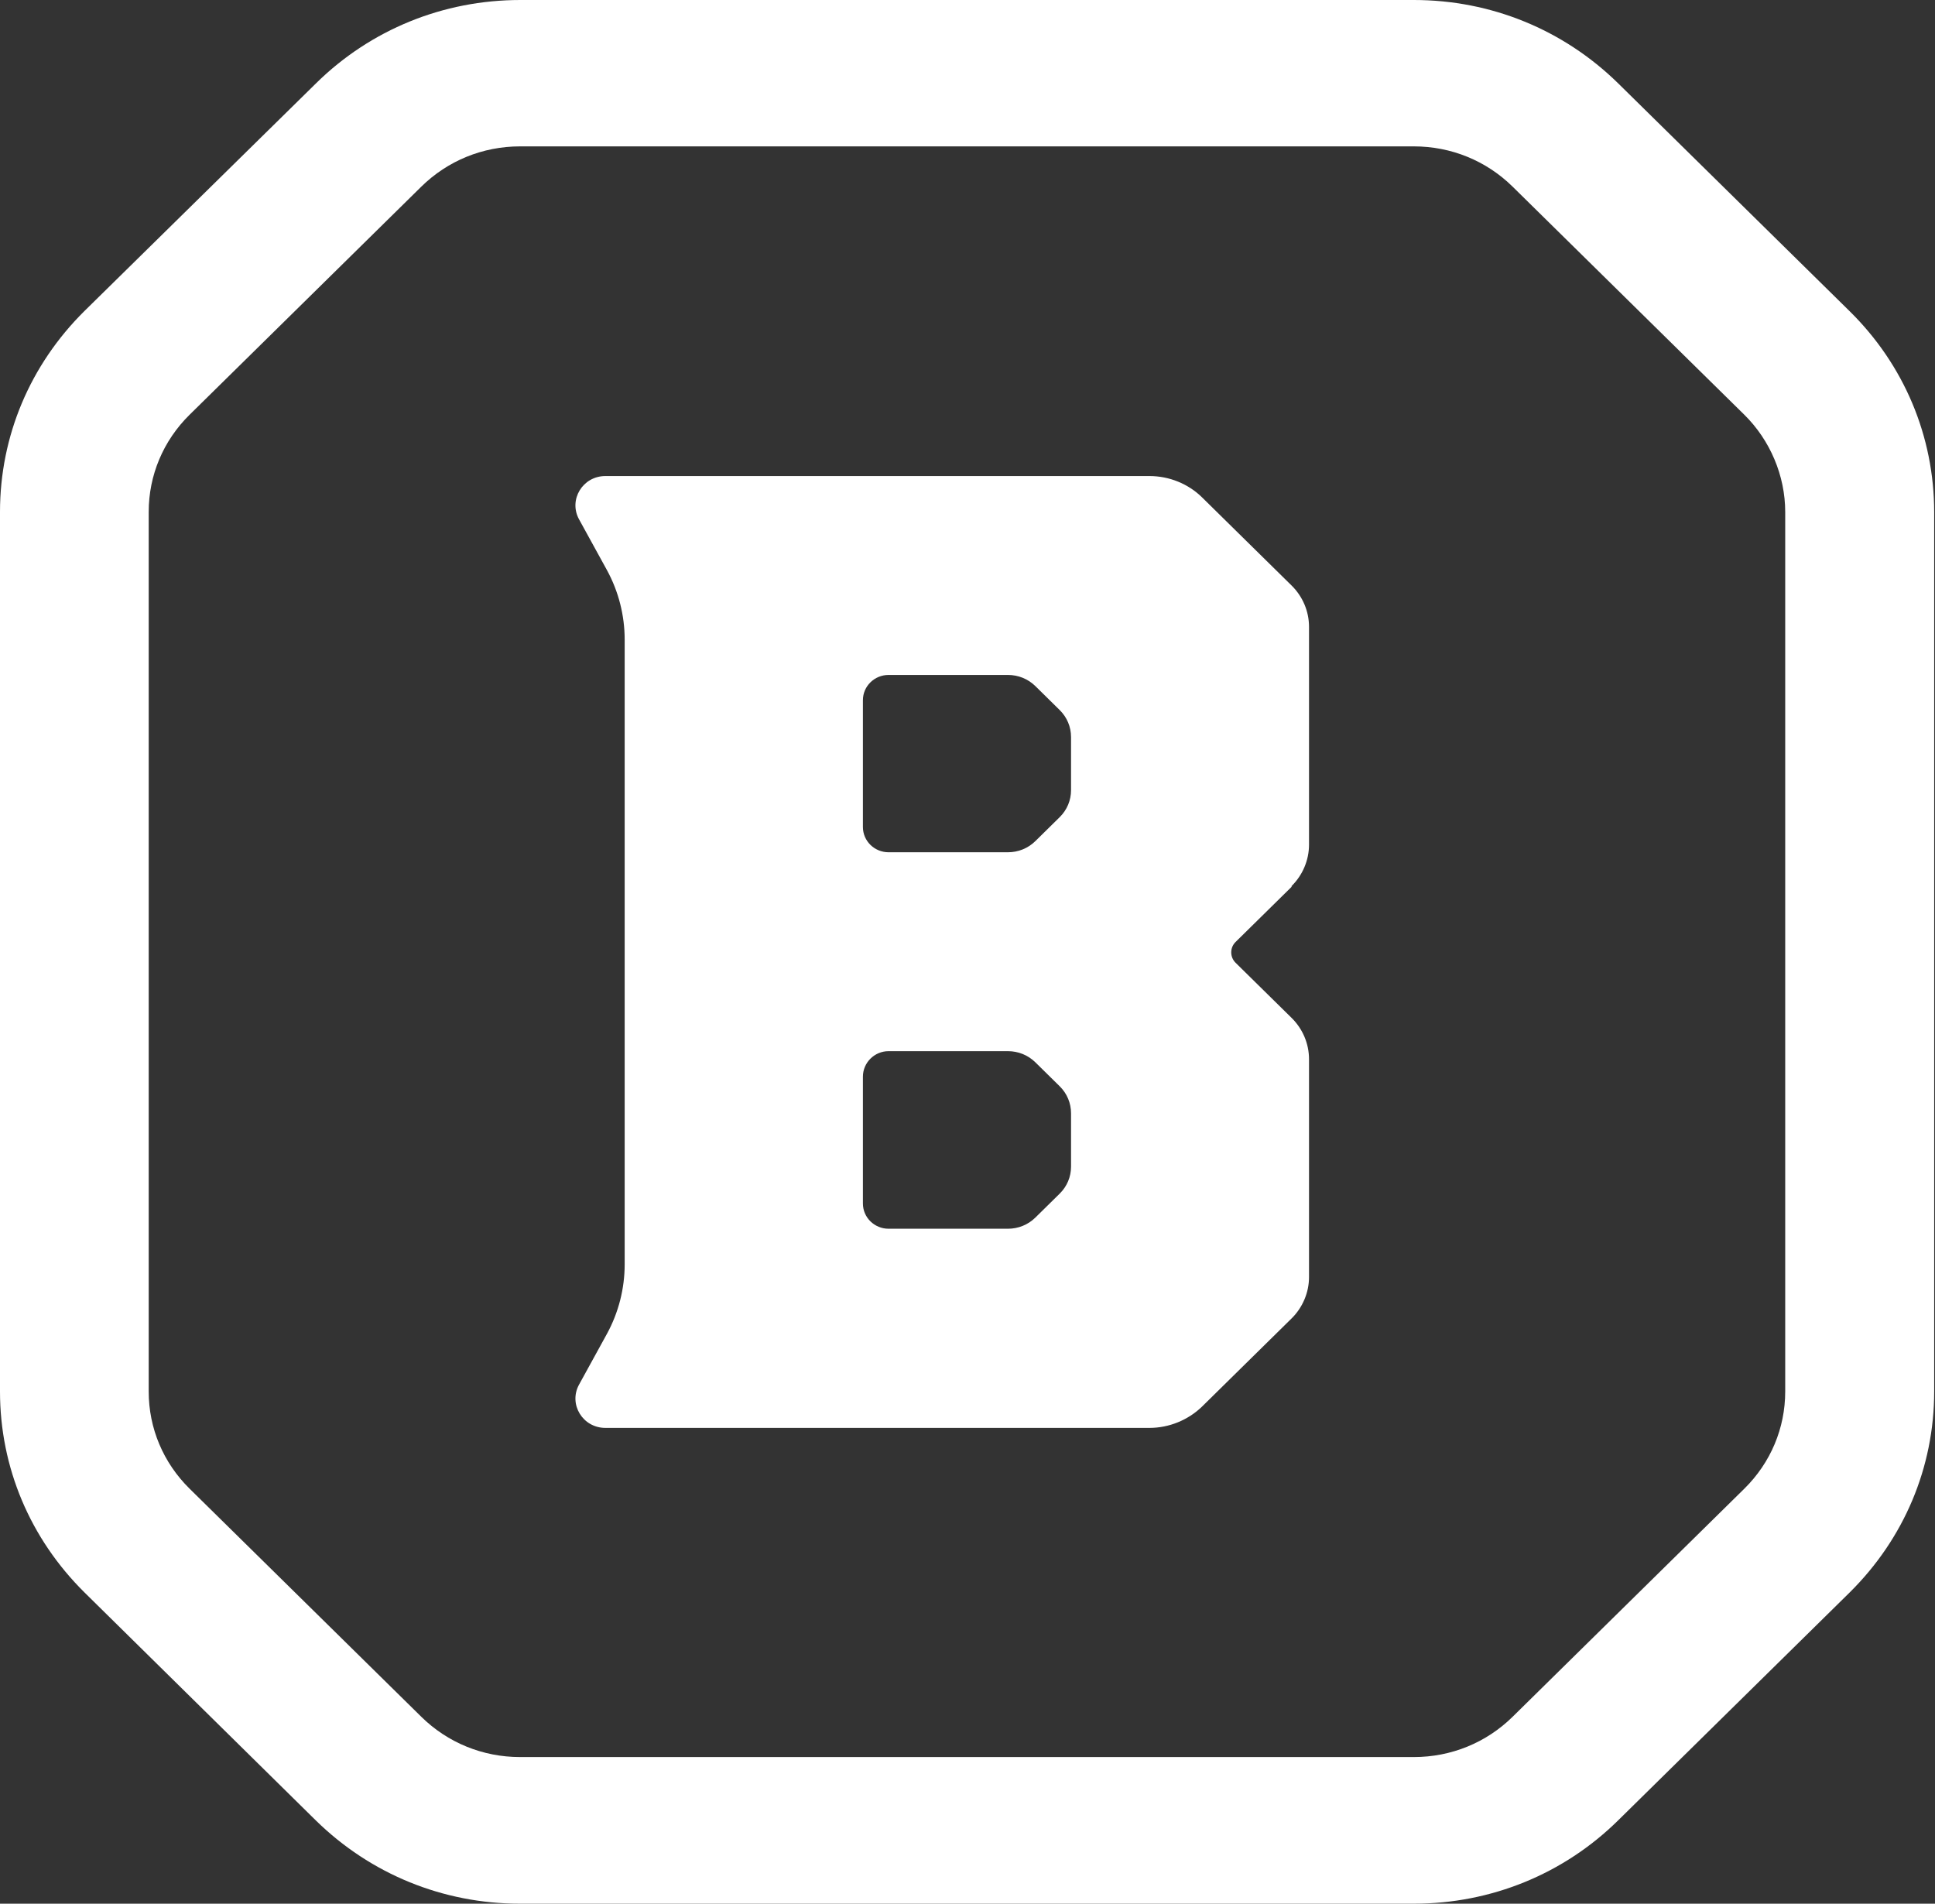
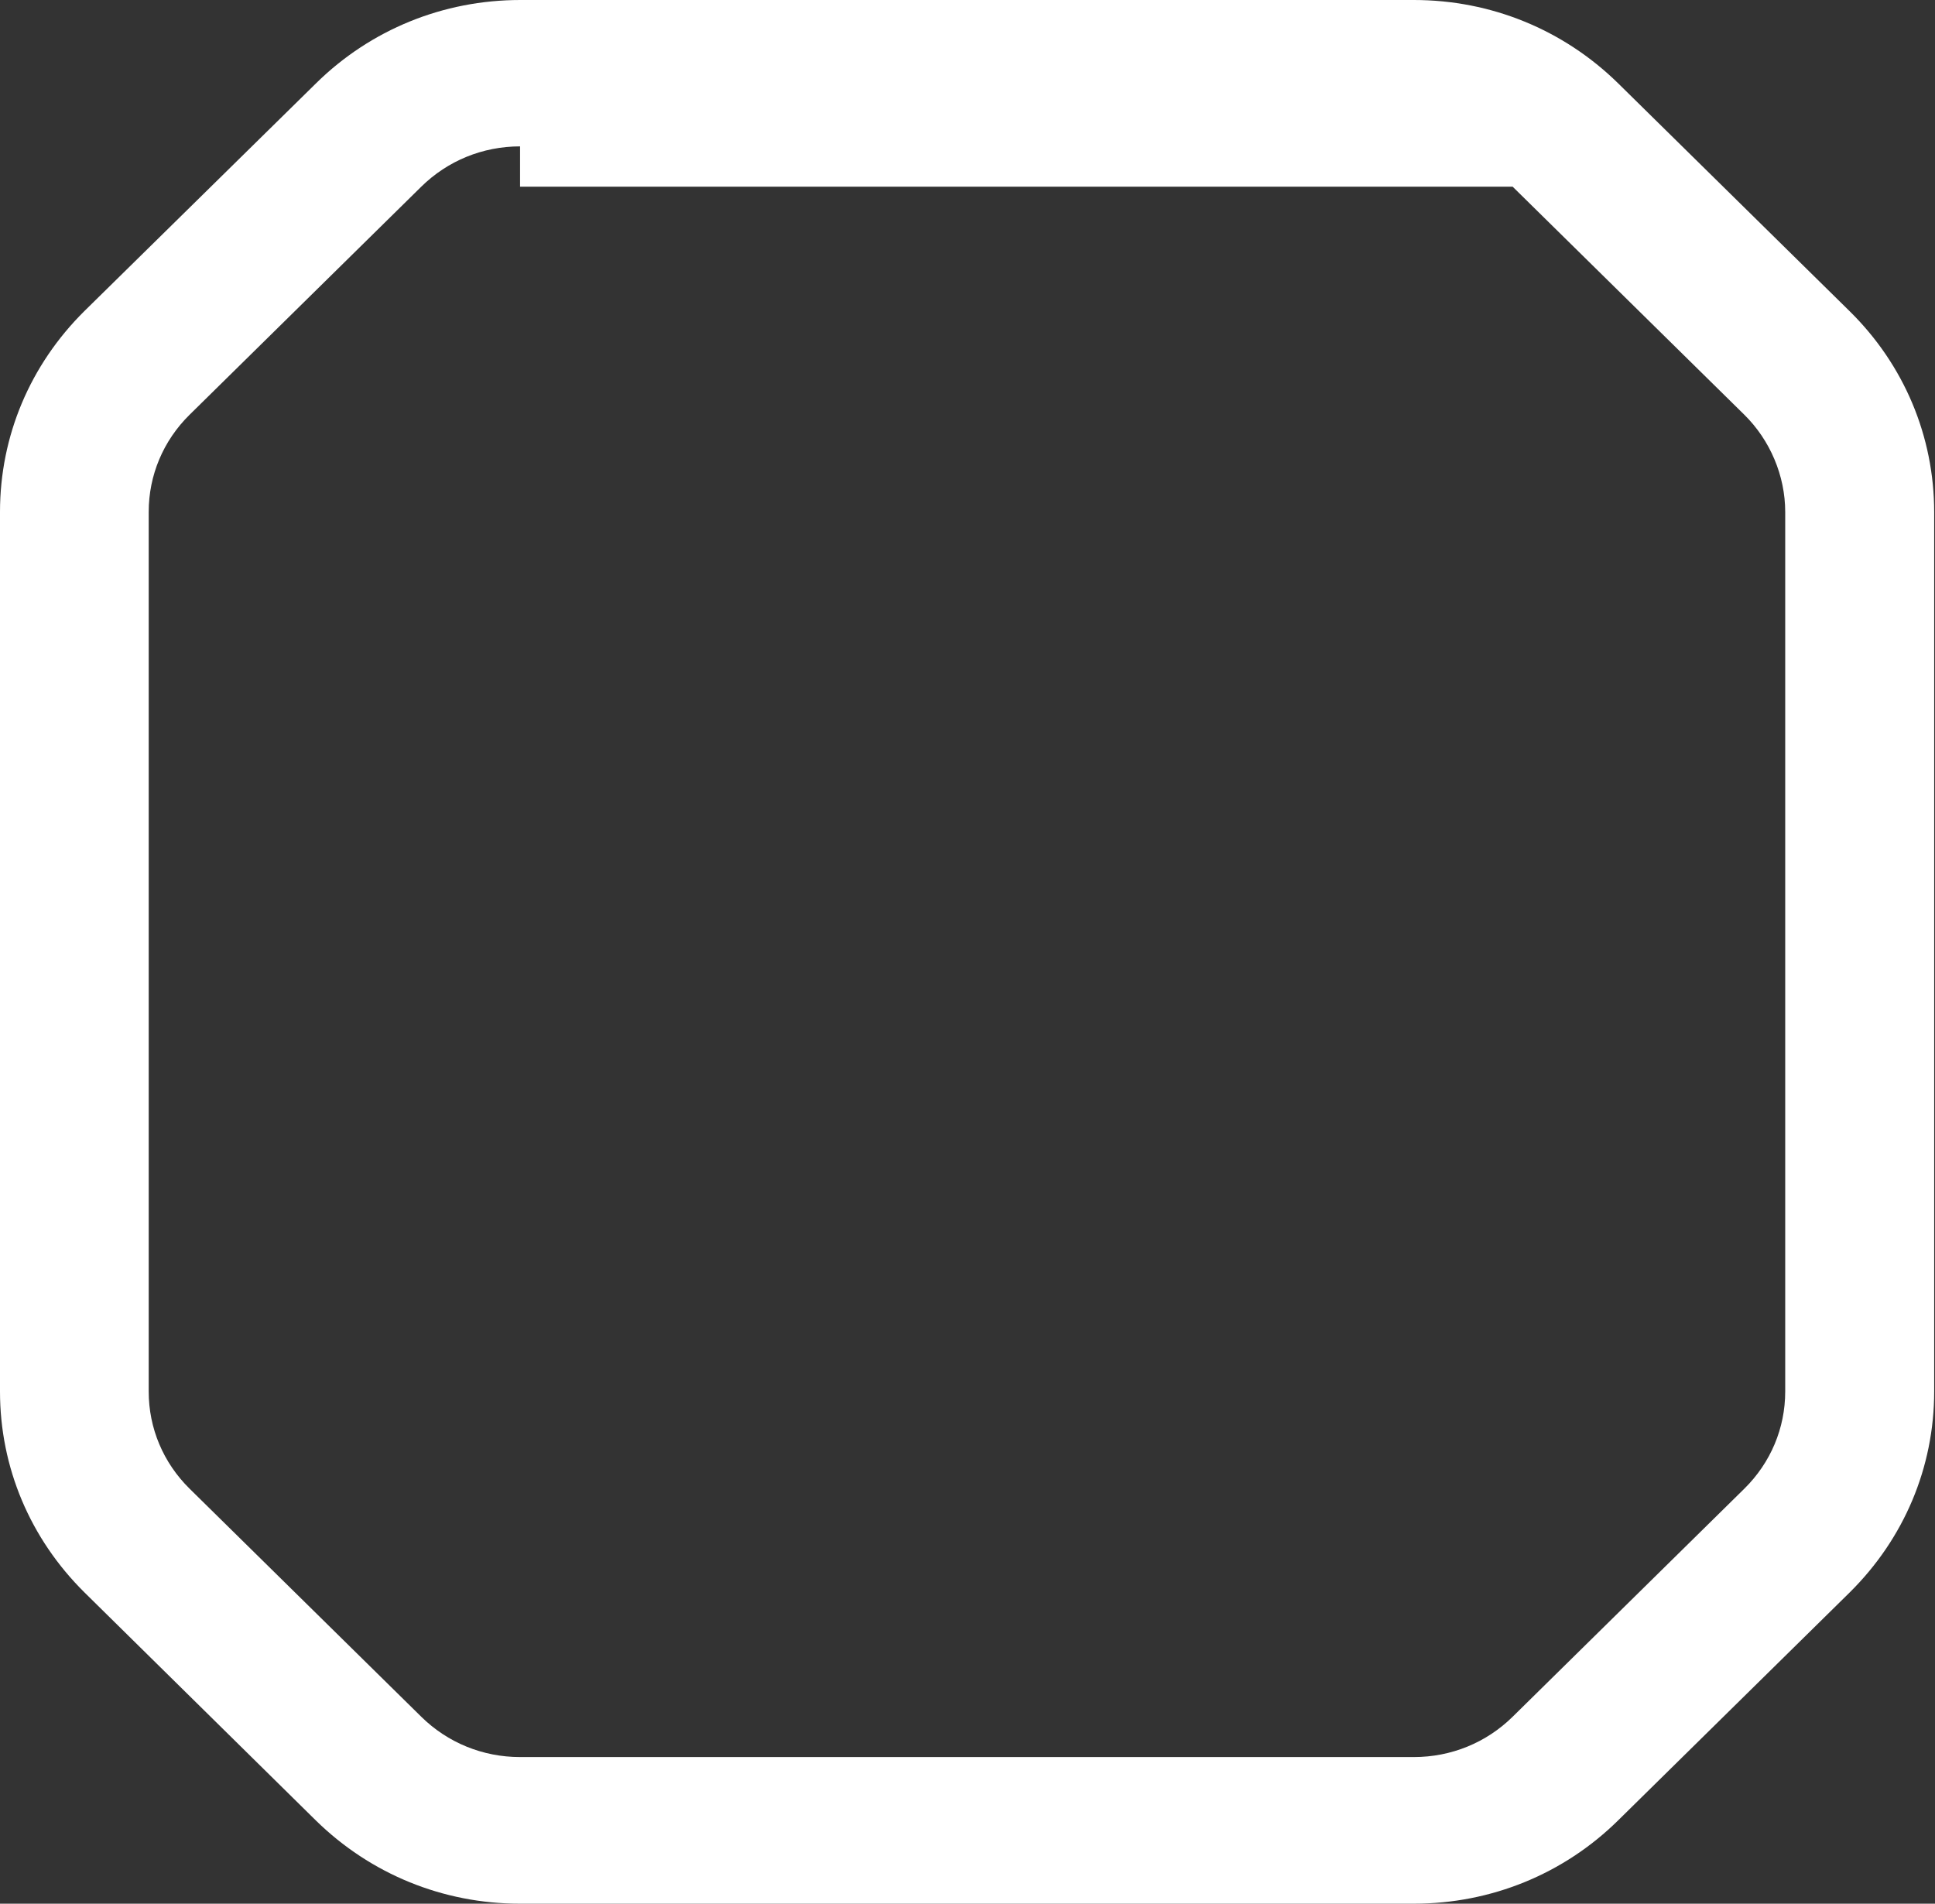
<svg xmlns="http://www.w3.org/2000/svg" width="557" height="548" viewBox="0 0 557 548" fill="none">
  <rect x="0" y="0" width="557" height="548" fill="#333333" stroke="none" />
-   <path d="M406.986 548H149.702C127.501 548 106.669 539.468 90.931 524.05L24.329 458.413C8.667 442.921 0 422.414 0 400.559V147.366C0 125.512 8.667 105.005 24.329 89.512L91.007 23.95C106.669 8.532 127.577 0 149.778 0H406.986C429.186 0 450.018 8.532 465.756 23.95L532.434 89.587C548.096 105.005 556.763 125.586 556.763 147.441V400.559C556.763 422.414 548.096 442.921 532.434 458.413L465.756 524.05C450.094 539.468 429.186 548 406.986 548ZM149.702 42.137C138.982 42.137 128.87 46.253 121.267 53.737L54.589 119.374C46.986 126.859 42.805 136.813 42.805 147.366V400.559C42.805 411.112 46.986 421.066 54.589 428.551L121.267 494.188C128.87 501.672 138.982 505.789 149.702 505.789H406.986C417.706 505.789 427.818 501.672 435.421 494.188L502.098 428.551C509.701 421.066 513.883 411.112 513.883 400.559V147.366C513.883 136.963 509.549 126.709 502.098 119.374L435.421 53.737C427.818 46.253 417.706 42.137 406.986 42.137H149.702Z" fill="white" />
-   <path d="M371.79 255.063C374.983 251.92 376.808 247.579 376.808 243.163V180.445C376.808 175.954 374.983 171.688 371.79 168.545L346.016 143.173C342.062 139.281 336.588 137.036 330.886 137.036H174.265C167.727 137.036 163.621 143.847 166.662 149.46L174.721 164.129C178.067 170.266 179.815 177.152 179.815 184.112V363.96C179.815 370.92 178.067 377.806 174.721 383.943L166.662 398.612C163.621 404.225 167.727 411.036 174.265 411.036H330.886C336.512 411.036 341.986 408.791 346.016 404.899L371.79 379.527C374.983 376.384 376.808 372.043 376.808 367.627V304.909C376.808 300.418 374.983 296.152 371.79 293.009L355.671 277.142C353.999 275.496 353.999 272.801 355.671 271.155L371.79 255.288V255.063ZM308.305 335.819C308.305 338.738 307.165 341.507 305.036 343.603L298.041 350.488C295.912 352.584 293.099 353.706 290.134 353.706H255.769C251.739 353.706 248.394 350.488 248.394 346.447V309.923C248.394 305.882 251.739 302.589 255.769 302.589H290.134C293.099 302.589 295.912 303.711 298.041 305.807L305.036 312.693C307.165 314.788 308.305 317.557 308.305 320.476V335.894V335.819ZM308.305 227.446C308.305 230.365 307.165 233.134 305.036 235.23L298.041 242.116C295.912 244.211 293.099 245.334 290.134 245.334H255.769C251.739 245.334 248.394 242.116 248.394 238.074V201.551C248.394 197.509 251.739 194.291 255.769 194.291H290.134C293.099 194.291 295.912 195.414 298.041 197.509L305.036 204.395C307.165 206.49 308.305 209.26 308.305 212.178V227.596V227.446Z" fill="white" />
+   <path d="M406.986 548H149.702C127.501 548 106.669 539.468 90.931 524.05L24.329 458.413C8.667 442.921 0 422.414 0 400.559V147.366C0 125.512 8.667 105.005 24.329 89.512L91.007 23.95C106.669 8.532 127.577 0 149.778 0H406.986C429.186 0 450.018 8.532 465.756 23.95L532.434 89.587C548.096 105.005 556.763 125.586 556.763 147.441V400.559C556.763 422.414 548.096 442.921 532.434 458.413L465.756 524.05C450.094 539.468 429.186 548 406.986 548ZM149.702 42.137C138.982 42.137 128.87 46.253 121.267 53.737L54.589 119.374C46.986 126.859 42.805 136.813 42.805 147.366V400.559C42.805 411.112 46.986 421.066 54.589 428.551L121.267 494.188C128.87 501.672 138.982 505.789 149.702 505.789H406.986C417.706 505.789 427.818 501.672 435.421 494.188L502.098 428.551C509.701 421.066 513.883 411.112 513.883 400.559V147.366C513.883 136.963 509.549 126.709 502.098 119.374L435.421 53.737H149.702Z" fill="white" />
</svg>